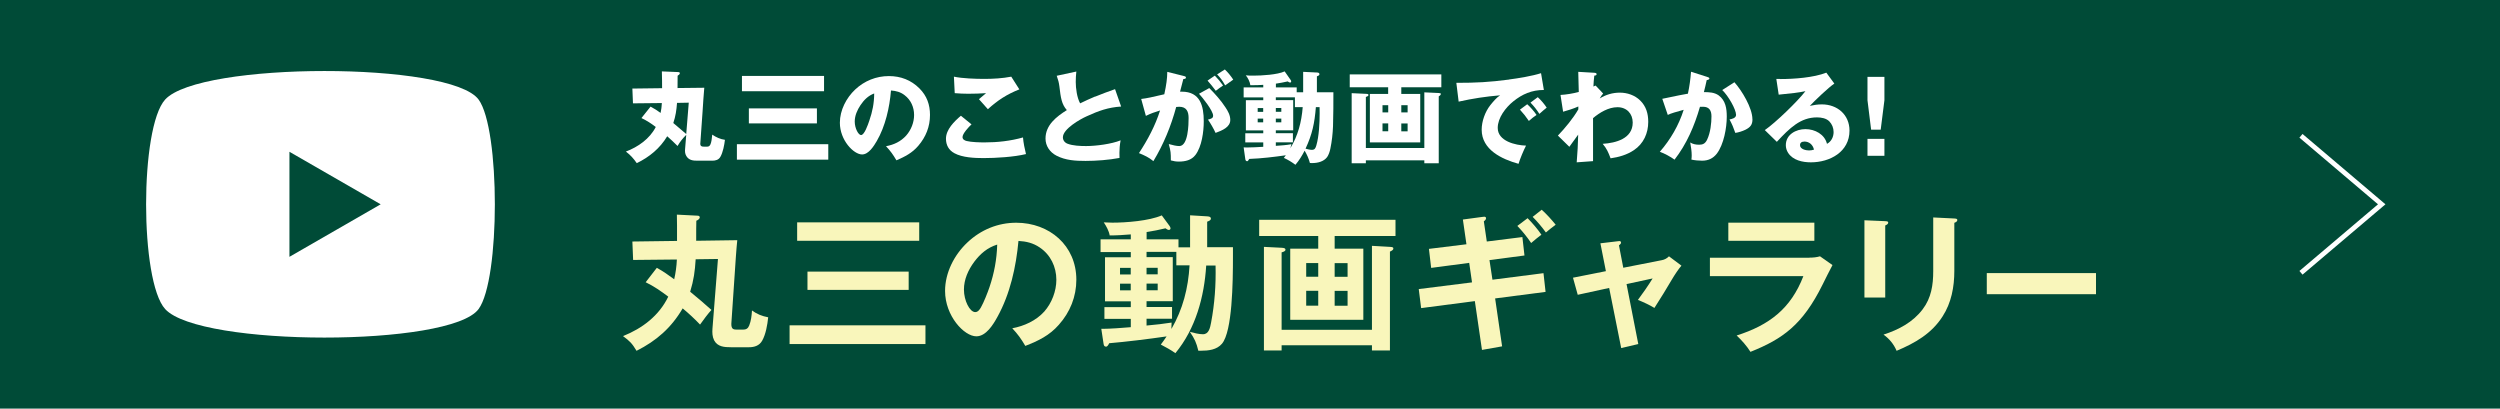
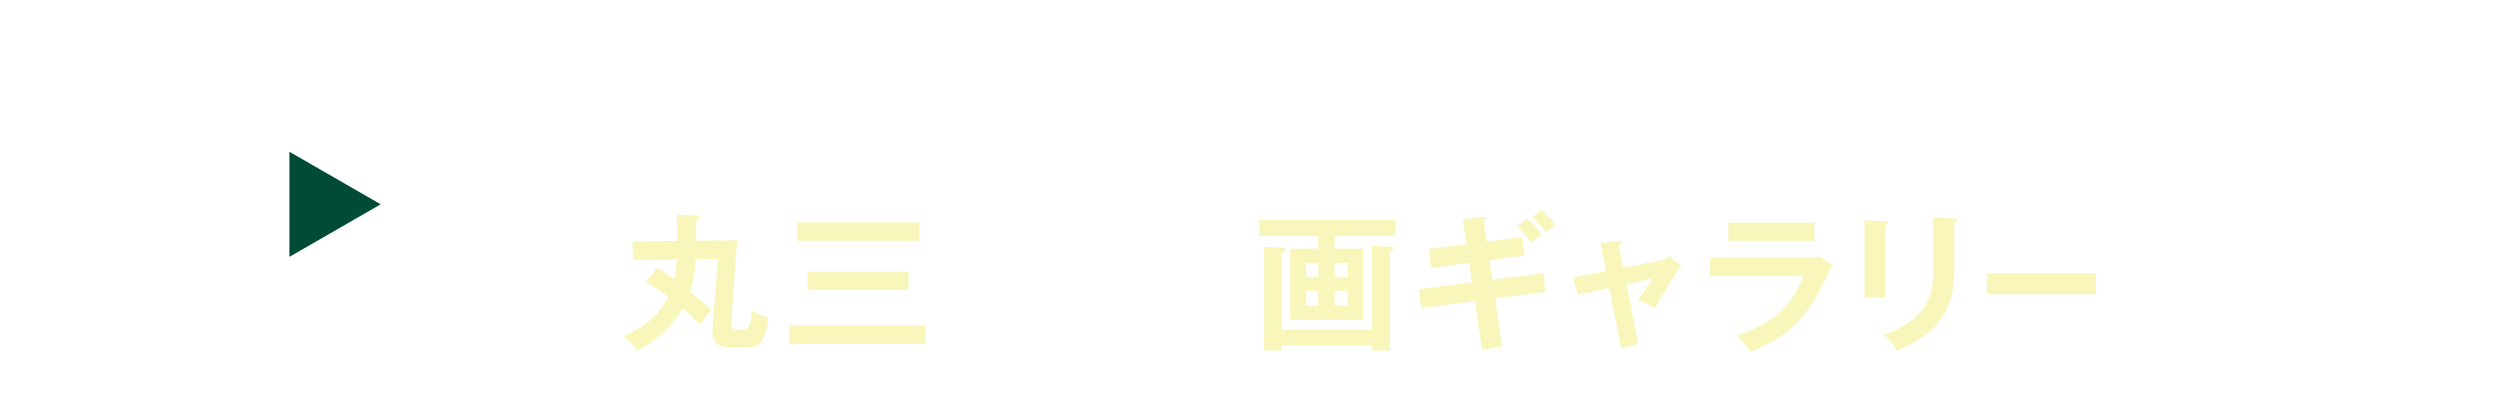
<svg xmlns="http://www.w3.org/2000/svg" viewBox="0 0 336.51 55">
  <defs>
    <style>.cls-1{fill:#f9f6bb;}.cls-2,.cls-3{fill:#004b37;}.cls-4{fill:#fff;}.cls-5{fill:none;stroke:#fff;stroke-miterlimit:10;stroke-width:.65px;}.cls-3{mix-blend-mode:multiply;}.cls-6{isolation:isolate;}</style>
  </defs>
  <g class="cls-6">
    <g id="_レイヤー_2">
      <g id="_レイヤー_2-2">
-         <rect class="cls-2" width="336.51" height="55" />
        <path class="cls-1" d="m95.77,41.71c-.44.46-1.14,1.42-1.54,1.98-.74-.78-1.52-1.5-2.34-2.18-1.52,2.6-3.53,4.37-6.21,5.71-.6-1-.9-1.3-1.82-1.98,2.6-1.04,4.85-2.74,6.09-5.31-1.04-.78-1.86-1.36-3.04-1.94l1.5-1.94c.88.48,1.54.96,2.34,1.54.2-.88.32-1.76.36-2.66l-5.89.06-.1-2.48,6.01-.08v-2.1c0-.9,0-.96-.02-1.44l2.76.14c.14,0,.32.04.32.22,0,.22-.28.4-.46.46-.02.58-.02,1.3-.02,2.7l5.53-.08c-.1.82-.3,3.81-.36,4.77l-.42,6.19c-.02.2-.02.26-.02.32,0,.74.32.76.84.76h.72c.42,0,.68-.14.84-.54.26-.62.34-1.38.38-2.04.68.5,1.34.76,2.18.92-.1,1-.32,2.3-.82,3.17-.38.66-1.06.86-1.76.86h-2.44c-.88,0-1.8-.06-2.26-.94-.24-.48-.26-1.04-.22-1.56l.74-9.38-3,.04c-.1,1.62-.26,2.8-.74,4.37.98.8,1.94,1.62,2.88,2.46Z" />
        <path class="cls-1" d="m124.57,43.79v2.52h-18.29v-2.52h18.29Zm-.84-13.86v2.48h-16.43v-2.48h16.43Zm-1.42,6.63v2.46h-13.62v-2.46h13.62Z" />
-         <path class="cls-1" d="m136.24,44.19c1.62-.3,3.21-1.02,4.33-2.26,1-1.14,1.62-2.74,1.62-4.27,0-1.74-.78-3.37-2.24-4.35-.88-.6-1.8-.82-2.86-.88-.32,3.49-1.12,7.13-2.83,10.22-.56,1.02-1.52,2.62-2.84,2.62-1.64,0-4.21-2.74-4.21-6.11,0-2.46,1.24-4.87,3.01-6.53,1.8-1.7,4.09-2.65,6.57-2.65,4.47,0,8.09,3.07,8.09,7.67,0,2.28-.84,4.37-2.36,6.07-1.26,1.44-2.76,2.16-4.51,2.84-.58-.98-.98-1.54-1.76-2.38Zm-5.11-8.94c-.8,1.08-1.38,2.36-1.38,3.73,0,1.48.78,3.03,1.52,3.03.36,0,.6-.34.76-.62.4-.7.9-1.98,1.16-2.74.64-1.9.98-3.73,1.04-5.73-1.34.42-2.28,1.24-3.11,2.34Z" />
-         <path class="cls-1" d="m160.19,33.27v-4.29l2.3.14c.26.02.5.06.5.3,0,.22-.2.3-.5.42v3.43h3.47v1.32c0,3.41-.08,10.02-1.48,11.68-.7.82-1.82.94-2.84.94h-.34c-.26-1.08-.5-1.62-1.14-2.54.6.16,1.24.32,1.76.32.8,0,.96-.86,1.1-1.58.48-2.54.66-5.07.6-7.67h-1.26c-.26,4.21-1.42,8.5-4.15,11.8-.44-.34-1.44-.9-1.96-1.16.2-.26.56-.76.78-1.1-2.3.34-5.57.74-7.73.92-.1.22-.24.46-.42.46-.24,0-.3-.16-.34-.42l-.3-1.98h.28c.86,0,2.54-.12,3.69-.22v-1.12h-3.55v-1.58h3.55v-.78h-3.47v-5.93h3.47v-.7h-4.07v-1.72h4.07v-.66c-.98.08-1.86.14-2.84.14-.1-.6-.46-1.26-.8-1.76.32.02.78.04,1.16.04,1.86,0,4.95-.24,6.65-.98l1.06,1.44c.06.08.12.22.12.3s-.06.22-.22.22-.36-.14-.46-.22c-.84.2-1.7.38-2.54.5v.98h4.29v1.08h1.58Zm-7.99,2.79h-1.44v.88h1.44v-.88Zm-1.44,2.12v.9h1.44v-.9h-1.44Zm3.57-4.27v.7h3.53v5.93h-3.53v.78h3.43v1.58h-3.43v.92c1.3-.12,2.22-.22,3.37-.4-.02.22-.02.44-.02.66v.2c1.54-2.66,2.26-5.49,2.44-8.56h-1.78v-1.82h-4.01Zm1.5,3.02v-.88h-1.5v.88h1.5Zm-1.5,2.14h1.5v-.9h-1.5v.9Z" />
        <path class="cls-1" d="m179.64,33.47h3.87v9.58h-9.84v-9.58h3.77v-1.7h-7.95v-2.18h18.35v2.18h-8.19v1.7Zm5.03,10.92v-11.3l2.42.14c.4.02.46.08.46.22,0,.16-.12.26-.46.42v13.3h-2.42v-.7h-12.16v.7h-2.38v-13.94l2.38.12c.4.02.52.1.52.26,0,.18-.22.28-.52.36v10.42h12.16Zm-7.23-8.98h-1.62v1.84h1.62v-1.84Zm-1.62,3.73v2h1.62v-2h-1.62Zm5.57-1.88v-1.84h-1.74v1.84h1.74Zm-1.74,3.89h1.74v-2h-1.74v2Z" />
        <path class="cls-1" d="m197.77,35.38l-5.13.68-.3-2.56,5.05-.62-.48-3.33,2.52-.34c.14-.02.3-.04.36-.04.12,0,.24.06.24.2,0,.18-.16.32-.3.42l.4,2.72,4.79-.6.28,2.48-4.71.62.4,2.64,6.87-.88.28,2.52-6.79.88.94,6.45-2.71.48-.96-6.57-7.23.94-.32-2.56,7.17-.9-.38-2.64Zm7.85-6.01c.64.64,1.34,1.46,1.86,2.22-.5.38-.92.72-1.38,1.12-.54-.8-1.18-1.6-1.86-2.3l1.38-1.04Zm1.9-1.14c.68.62,1.3,1.3,1.88,2.02-.46.34-.92.7-1.32,1.04-.52-.72-1.14-1.46-1.78-2.1l1.22-.96Z" />
        <path class="cls-1" d="m215.42,32.75l2.36-.28c.12-.02.14-.02.18-.02.12,0,.24.04.24.22,0,.1-.12.24-.28.36l.58,3.01,5.19-1.02c.36-.06.72-.26.96-.52l1.68,1.26c-.34.38-.9,1.2-1.32,1.92-.66,1.12-1.46,2.44-2.32,3.77-.6-.38-1.56-.82-2.22-1.08.64-.86,1.38-1.92,1.98-2.89l-3.51.76,1.58,8.07-2.3.54-1.62-8.09-4.23.92-.64-2.3,4.43-.88-.74-3.75Z" />
        <path class="cls-1" d="m243.54,34.68c.48,0,.98-.04,1.44-.18l1.68,1.18c-.32.6-.9,1.74-1.34,2.64-2.68,5.41-5.37,7.31-9.7,9.04-.52-.82-1.16-1.54-1.86-2.2,4.39-1.4,7.29-3.61,8.98-7.99h-12.58v-2.48h13.38Zm.68-4.71v2.44h-11.58v-2.44h11.58Z" />
        <path class="cls-1" d="m253.76,29.77c.3.02.4.04.4.2,0,.14-.12.26-.4.38v9.7h-2.8v-10.4l2.8.12Zm9.3-.36c.3.02.4.06.4.2,0,.22-.22.32-.4.38v6.49c0,2.14-.4,4.29-1.58,6.11-1.48,2.32-3.71,3.59-6.19,4.63-.38-.9-.98-1.62-1.76-2.18,2.04-.66,3.95-1.66,5.27-3.41,1.16-1.52,1.42-3.29,1.42-5.13v-7.23l2.84.14Z" />
        <path class="cls-1" d="m282.13,36.76v2.84h-14.7v-2.84h14.7Z" />
        <path class="cls-4" d="m91.2,19.65c-.45-.46-.92-.89-1.39-1.31-.98,1.63-2.4,2.8-4.1,3.62-.43-.63-.85-1.09-1.46-1.56,1.64-.62,3.21-1.72,4.02-3.31-.63-.48-1.2-.85-1.93-1.2l1.23-1.54c.38.19,1.01.59,1.35.85.09-.44.15-.88.17-1.33l-3.89.04-.08-1.99,4-.05c0-.75,0-1.09-.03-2.26l2.2.09c.08,0,.22.03.22.15,0,.15-.19.28-.3.34,0,.71,0,1.1-.01,1.66l3.6-.04c-.05.53-.2,2.55-.23,3.19l-.3,4.24s0,.04-.01.08c0,.38.22.42.51.42h.4c.23,0,.35-.08.46-.31.13-.28.2-.82.24-1.31.51.35,1.09.62,1.71.7-.08.69-.27,1.71-.62,2.3-.23.4-.65.51-1.08.51h-1.98c-.61,0-1.16-.05-1.51-.62-.19-.32-.21-.63-.17-1l.15-1.86c-.5.51-.81.89-1.17,1.5Zm1.51-5.83l-1.58.03c-.07.96-.19,1.79-.5,2.71.59.49,1.17.98,1.74,1.48l.34-4.22Z" />
        <path class="cls-4" d="m111.49,19.41v2.08h-12.3v-2.08h12.3Zm-.57-9.19v2.06h-11.05v-2.06h11.05Zm-.96,4.37v2.02h-9.16v-2.02h9.16Z" />
        <path class="cls-4" d="m119.26,19.68c1.06-.19,1.99-.63,2.72-1.44.66-.75,1.06-1.76,1.06-2.76,0-1.05-.43-2.03-1.28-2.67-.55-.43-1.15-.58-1.83-.63-.19,2.29-.75,4.8-1.91,6.8-.39.67-1.09,1.81-1.98,1.81-1.13,0-2.99-1.91-2.99-4.27,0-1.68.86-3.34,2.06-4.47,1.25-1.17,2.83-1.81,4.54-1.81,1.58,0,2.98.53,4.11,1.66,1.01,1.01,1.42,2.2,1.42,3.57,0,1.58-.55,2.96-1.58,4.16-.82.96-1.8,1.46-2.94,1.95-.46-.79-.78-1.23-1.4-1.9Zm-3.44-5.52c-.43.65-.77,1.4-.77,2.2,0,.92.5,1.82.85,1.82.45,0,.92-1.37,1.11-1.93.43-1.25.65-2.34.66-3.67-.81.3-1.38.88-1.85,1.58Z" />
        <path class="cls-4" d="m130.77,16.74c-.35.32-1.21,1.23-1.21,1.71,0,.31.27.46.55.53.63.16,1.8.19,2.4.19,1.75,0,3.5-.19,5.19-.67.05.69.23,1.56.4,2.24-1.6.39-4.04.54-5.71.54-1.21,0-2.86-.07-3.93-.66-.75-.4-1.13-1.09-1.13-1.95,0-1.24,1.12-2.33,2.01-3.09l1.44,1.17Zm1.7-6.12c1.21,0,2.45-.07,3.65-.3l1.09,1.71c-1.67.66-2.91,1.46-4.24,2.67-.34-.39-.82-.94-1.2-1.35.3-.27.62-.54.96-.81-.79.05-1.6.08-2.4.08-.61,0-1.21-.03-1.82-.08l-.11-2.22c1.13.24,2.9.3,4.07.3Z" />
        <path class="cls-4" d="m147.41,13.01c.96-.39,1.71-.67,2.68-1.01l.82,2.34c-1.78.12-3.03.58-4.63,1.31-.9.4-3.21,1.71-3.21,2.83,0,.39.23.71.61.86.71.28,1.74.32,2.51.32,1.32,0,3.42-.27,4.65-.77-.12.58-.16,1.24-.16,1.67,0,.15,0,.27.01.7-1.42.27-3.13.4-4.57.4-1.36,0-2.69-.07-3.92-.71-.89-.46-1.47-1.31-1.47-2.3,0-1.82,1.47-2.95,2.87-3.83-.7-.79-.82-1.66-1-3.18-.07-.55-.16-.86-.36-1.44l2.64-.57c-.05.5-.08.88-.08,1.4,0,.86.17,2.13.59,2.88.66-.32,1.33-.63,2.02-.92Z" />
        <path class="cls-4" d="m157.11,9.67l2.2.55c.28.07.32.11.32.23,0,.13-.12.18-.35.19-.15.61-.3,1.17-.44,1.7h.24c2.48,0,2.95,1.93,2.95,3.99,0,1.4-.26,3.4-1.12,4.53-.54.71-1.39.89-2.22.89-.4,0-.71-.05-1.09-.16,0-1.01-.01-1.21-.28-2.2.57.16,1.04.27,1.42.27,1.2,0,1.25-2.92,1.25-3.77s-.26-1.52-1.27-1.52c-.11,0-.31.01-.4.03-.69,2.56-1.7,5.03-3.07,7.29-.59-.5-1.23-.79-1.94-1.08,1.17-1.78,2.2-3.71,2.84-5.74-.73.22-1.24.4-1.91.73l-.63-2.28c.73-.08,1.54-.26,3.11-.63.28-1.28.39-2.12.4-3Zm5.66,2.18c.77.77,1.6,1.7,2.18,2.6.34.51.65,1.06.65,1.7,0,.96-1.06,1.4-1.98,1.74-.26-.57-.67-1.28-1.02-1.79.45-.12.69-.19.69-.53,0-.66-1.42-2.44-1.9-2.95l1.39-.77Zm.75-1.67c.43.44.75.82,1.11,1.33-.19.12-.74.53-.98.71-.23-.32-.85-1.09-1.11-1.37l.98-.67Zm1.35-.83c.42.4.82.89,1.13,1.37-.35.24-.75.53-1.09.77-.35-.61-.59-.97-1.08-1.48l1.04-.66Z" />
        <path class="cls-4" d="m175.41,12.42v-2.75l1.85.09c.2.01.34.05.34.22s-.11.2-.34.3v2.14h2.22c0,1.4,0,3.04-.05,4.57-.04,1.01-.15,2.02-.36,3.03-.08.39-.22.81-.43,1.12-.46.62-1.29.81-2.02.81-.11,0-.19,0-.3-.01-.17-.63-.38-1.09-.71-1.66-.35.67-.74,1.32-1.24,1.9-.54-.4-.96-.65-1.56-.93.09-.11.19-.23.27-.35-1.63.23-3.27.43-4.92.49-.15.24-.2.31-.3.31-.16,0-.23-.17-.24-.31l-.22-1.55c.16.01.31.01.47.01.54,0,1.39-.04,2.17-.09v-.59h-2.42v-1.23h2.42v-.39h-2.34v-4.06h2.34v-.38h-2.64v-1.35h2.64v-.34c-.36.03-1.01.05-1.52.05h-.22c-.05-.44-.32-.98-.61-1.33.35.04.58.04,1.04.04,1.1,0,3.21-.12,4.19-.57l.81,1.16c.04.05.07.12.07.19,0,.05-.04.15-.13.15-.12,0-.24-.08-.34-.15-.53.12-1.06.22-1.59.3v.5h2.8v.66h.88Zm-5.38,2.13h-.74v.51h.74v-.51Zm-.74,1.41v.51h.74v-.51h-.74Zm2.44-2.86v.38h2.34v4.06h-2.34v.39h2.3v1.23h-2.3v.47c.7-.05,1.42-.09,2.1-.22-.05.18-.11.36-.15.55,1.04-1.72,1.51-3.54,1.67-5.54h-1.05v-1.32h-2.57Zm.74,1.95v-.51h-.74v.51h.74Zm-.74,1.42h.74v-.51h-.74v.51Zm4,3.54c.23.07.61.16.85.16.4,0,.5-.24.61-.62.35-1.19.44-3,.44-4.31,0-.3,0-.57-.01-.82h-.5c-.17,2.14-.48,3.64-1.39,5.59Z" />
        <path class="cls-4" d="m188.62,12.64h2.55v6.53h-6.78v-6.53h2.46v-.89h-5.17v-1.74h12.33v1.74h-5.39v.89Zm3.1,7.29v-7.5l1.94.09c.23.01.28.04.28.13,0,.15-.18.26-.28.32v9.01h-1.94v-.4h-7.87v.4h-1.91v-9.44l1.91.09c.26.01.35.03.35.16,0,.11-.07.16-.35.26v6.87h7.87Zm-4.86-5.77h-.77v.97h.77v-.97Zm-.77,2.45v1.06h.77v-1.06h-.77Zm3.38-1.48v-.97h-.85v.97h.85Zm-.85,2.55h.85v-1.06h-.85v1.06Z" />
        <path class="cls-4" d="m203.12,10.7c1.25-.16,3.13-.47,4.31-.85l.38,2.26c-1.64,0-2.92.57-4.12,1.54-1.02.82-2.09,2.21-2.09,3.57,0,1.79,2.41,2.34,3.81,2.38-.34.66-.79,1.74-1.01,2.45-2.24-.62-4.96-1.89-4.96-4.59,0-1.13.46-2.41,1.16-3.3.38-.47.82-1.01,1.32-1.33-1.93.16-3.69.43-5.58.85l-.31-2.53c2.67,0,4.43-.09,7.09-.44Zm3.71,4.77c-.31.2-.73.53-1.04.81-.46-.66-.65-.92-1.2-1.52l.98-.73c.39.34.97,1,1.25,1.44Zm1.36-.98c-.28.22-.66.54-.98.84-.43-.65-.65-.93-1.2-1.52l.98-.73c.39.34.93.98,1.2,1.41Z" />
        <path class="cls-4" d="m214.79,11.53l1,1.06c-.16.17-.36.46-.46.66.84-.51,1.72-.78,2.71-.78s2.01.34,2.73,1.05c.81.79,1.09,1.78,1.09,2.88,0,1.54-.63,2.94-1.93,3.81-.93.63-2.03.94-3.14,1.1-.32-.85-.51-1.29-1.06-1.95,1.75-.11,4.04-.69,4.04-2.86,0-1.21-.82-2.07-2.05-2.07s-2.42.74-3.29,1.47v5.79l-2.2.16c.11-1.24.17-2.48.2-3.73-.28.38-.82,1.12-1.19,1.64l-1.54-1.51c.97-1.01,2.05-2.32,2.75-3.53v-.39c-.55.26-1.46.55-2.05.71l-.35-2.26c.78-.04,1.71-.2,2.46-.4,0-.44-.04-1.98-.07-2.71l2.05.12c.27.01.42.04.42.19s-.13.19-.31.2c-.05.44-.11,1-.12,1.47l.28-.13Z" />
        <path class="cls-4" d="m227.6,9.65l2.22.71c.12.04.27.09.27.2,0,.16-.23.2-.36.22-.12.55-.24,1.09-.38,1.62.69,0,1.42.03,1.99.44.94.7,1.09,1.77,1.09,2.86,0,1.52-.4,3.73-1.33,4.97-.51.66-1.17.96-1.99.96-.42,0-1.04-.05-1.44-.15.03-.18.04-.43.04-.59,0-.48-.09-1.13-.2-1.71.36.22.75.3,1.19.3.46,0,.81-.11,1.08-.67.46-.96.59-2.25.59-3.15,0-.79-.31-1.29-1.13-1.29-.15,0-.27,0-.42.01-.75,2.59-1.78,4.99-3.42,7.11-.53-.39-1.36-.84-1.98-1.06,1.43-1.64,2.55-3.56,3.21-5.65-.94.26-1.74.48-2.14.69l-.74-2.17c1.99-.42,2.94-.61,3.45-.69.21-.97.34-1.95.42-2.95Zm8.29,6.4c0,.75-.3,1.09-.96,1.42-.43.2-.89.35-1.35.42-.24-.7-.43-1.16-.78-1.81.34-.07.88-.19.88-.62,0-.73-1.04-2.56-1.86-3.34l1.64-1.05c1,1.12,2.42,3.46,2.42,4.98Z" />
        <path class="cls-4" d="m239.65,10.64c1.83,0,4.49-.19,6.18-.86l1.08,1.47c-.77.51-2.63,2.29-3.3,3,.53-.12,1.06-.2,1.62-.2,2.08,0,3.72,1.39,3.72,3.53,0,2.86-2.63,4.27-5.2,4.27-1.13,0-2.43-.28-3.07-1.29-.2-.31-.3-.67-.3-1.02,0-1.43,1.36-2.16,2.64-2.16s2.59.7,2.9,1.98c.59-.31.89-.94.89-1.59,0-.54-.21-1.06-.58-1.44-.42-.42-1.09-.53-1.66-.53-2.21,0-3.67,1.43-5.4,3.29l-1.62-1.58c1.43-.98,4.42-3.87,5.47-5.24-.86.19-1.91.31-3.6.47l-.32-2.12c.38.01.44.01.55.01Zm3.21,8.42c-.32,0-.57.13-.57.48,0,.54.79.71,1.21.71.23,0,.45-.04.67-.11-.15-.65-.63-1.09-1.32-1.09Z" />
        <path class="cls-4" d="m253.65,13.49l-.5,3.96h-1.29l-.49-3.96v-3.14h2.28v3.14Zm0,5.2v2.28h-2.28v-2.28h2.28Z" />
        <path class="cls-4" d="m64.42,13.4c-3.76-5.13-37.54-5.11-42.19,0-3.42,3.76-3.42,24.44,0,28.2,4.65,5.11,38.42,5.13,42.19,0,2.92-3.97,2.92-24.23,0-28.2Z" />
        <polygon class="cls-3" points="38.96 34.57 38.96 20.43 51.24 27.5 38.96 34.57" />
        <polyline class="cls-5" points="309.72 18.28 320.59 27.5 309.72 36.72" />
      </g>
    </g>
  </g>
</svg>